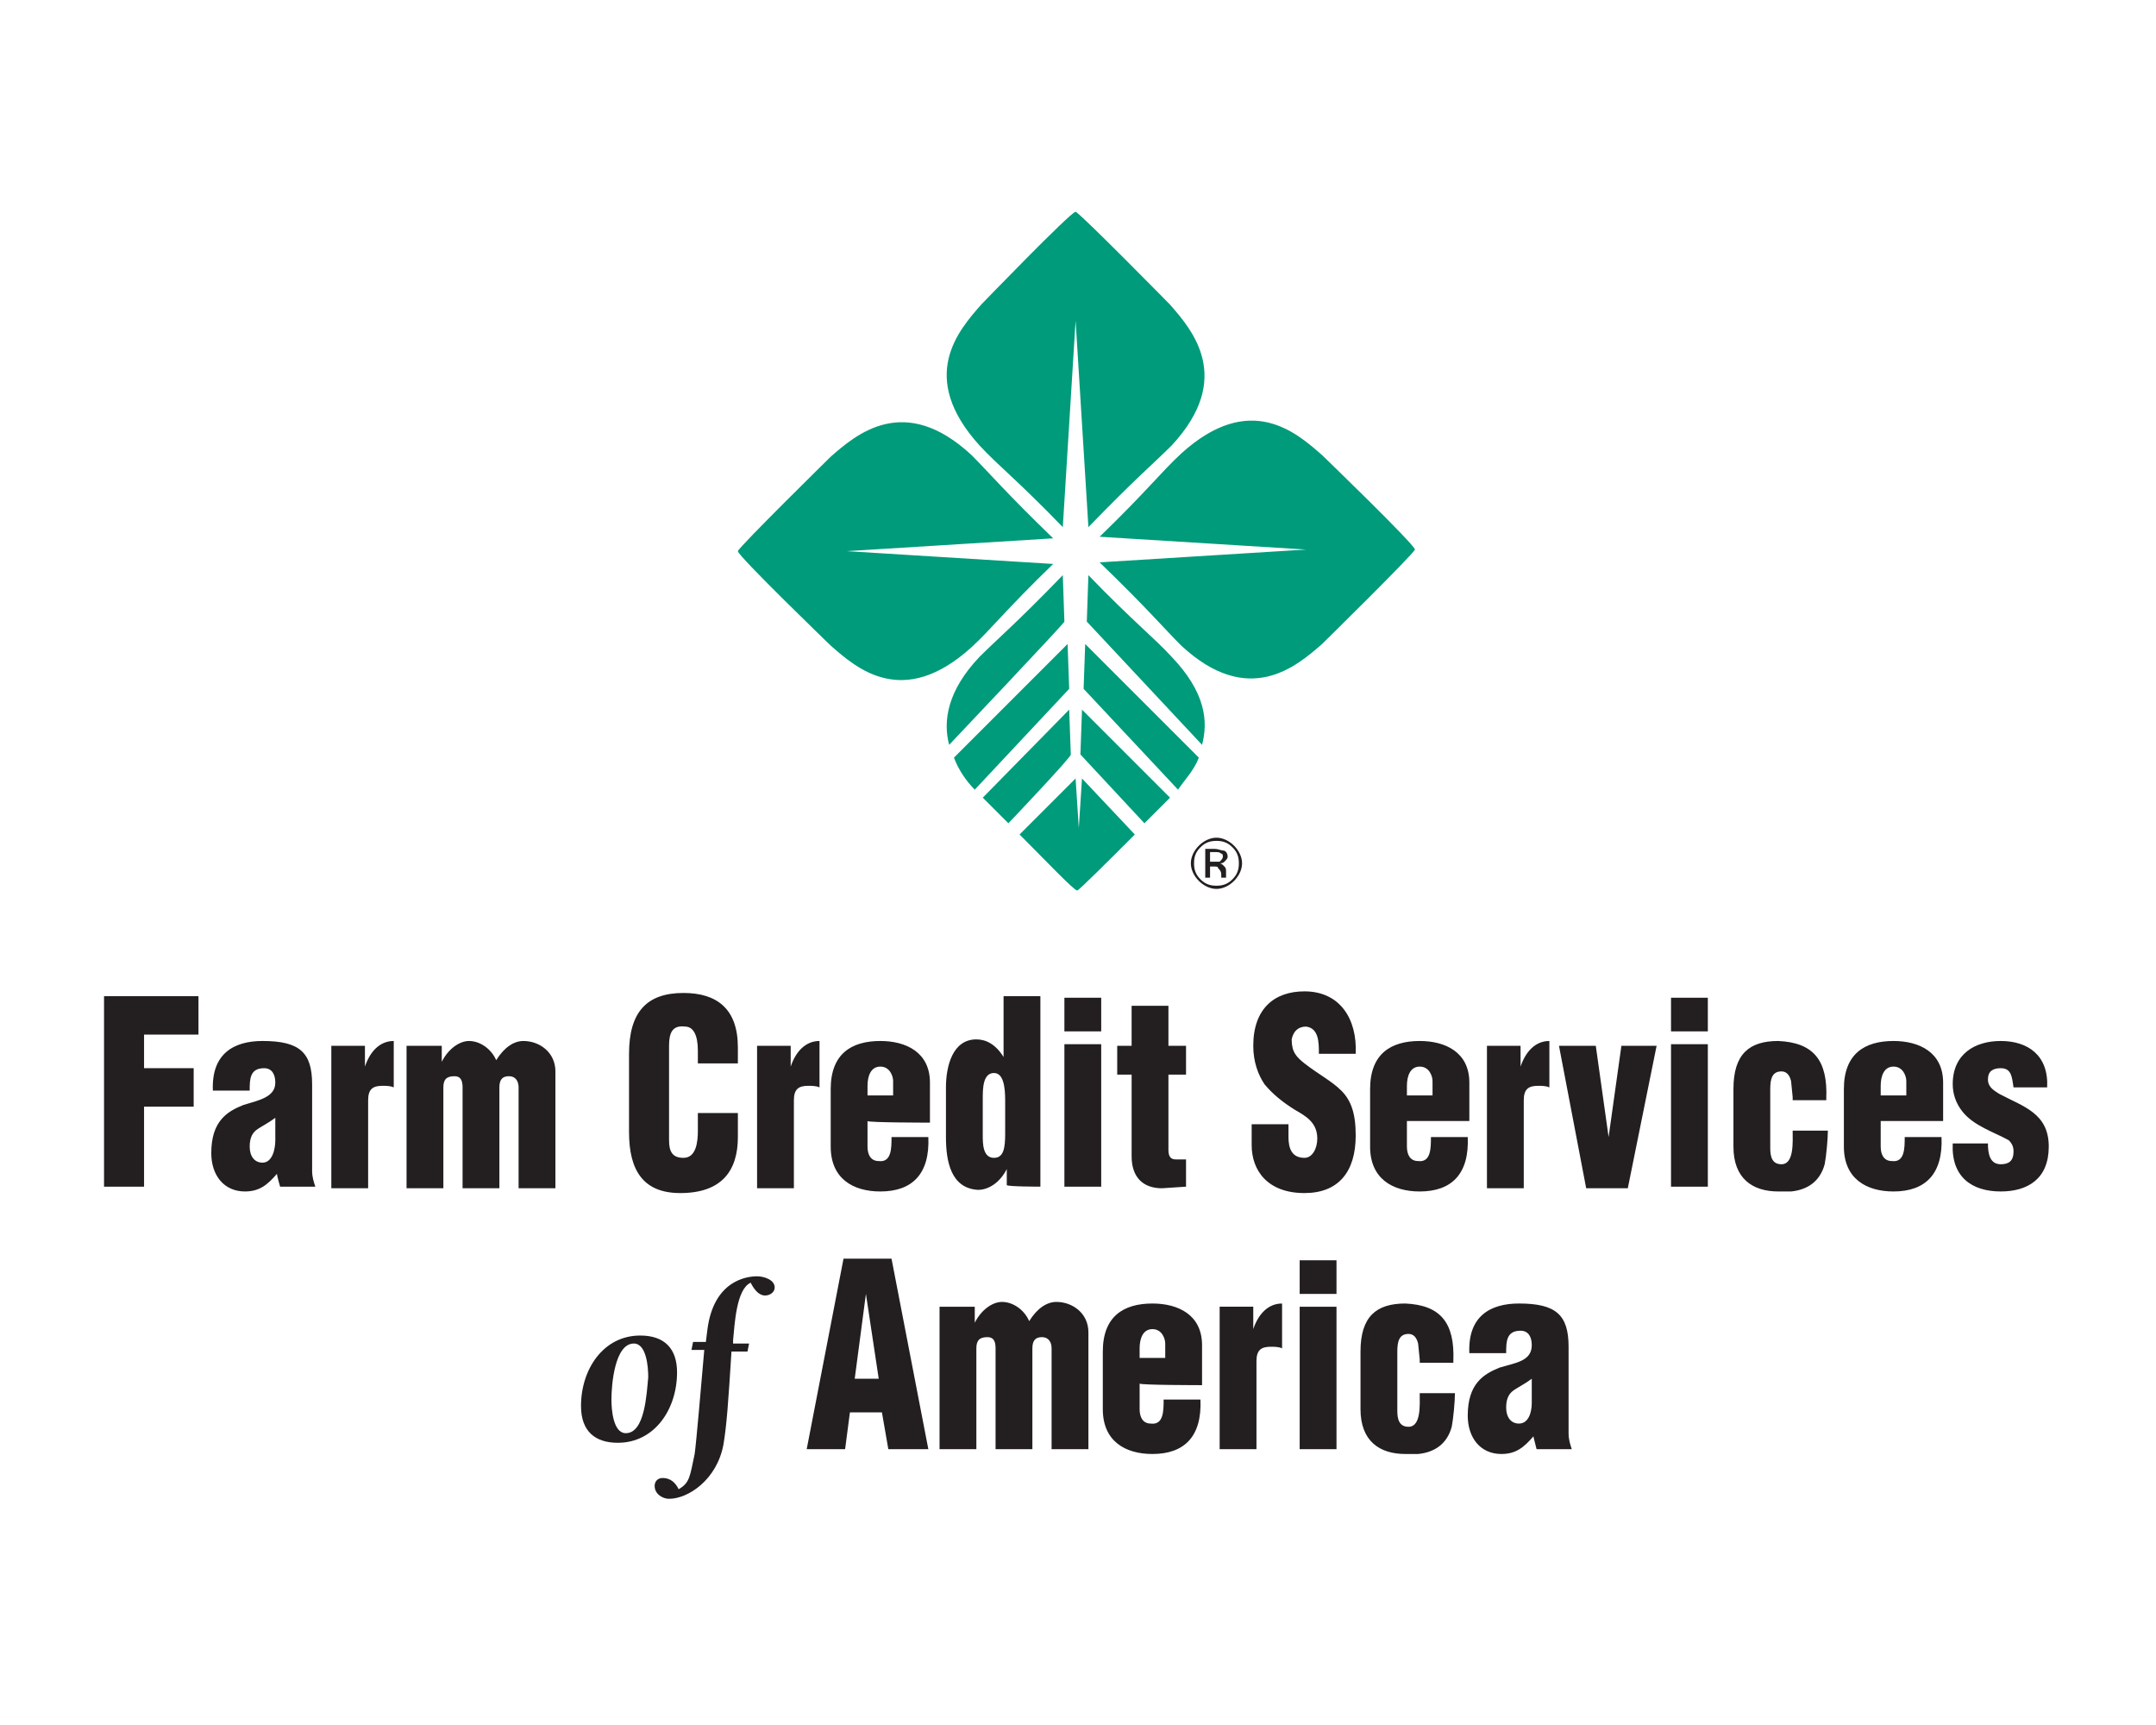
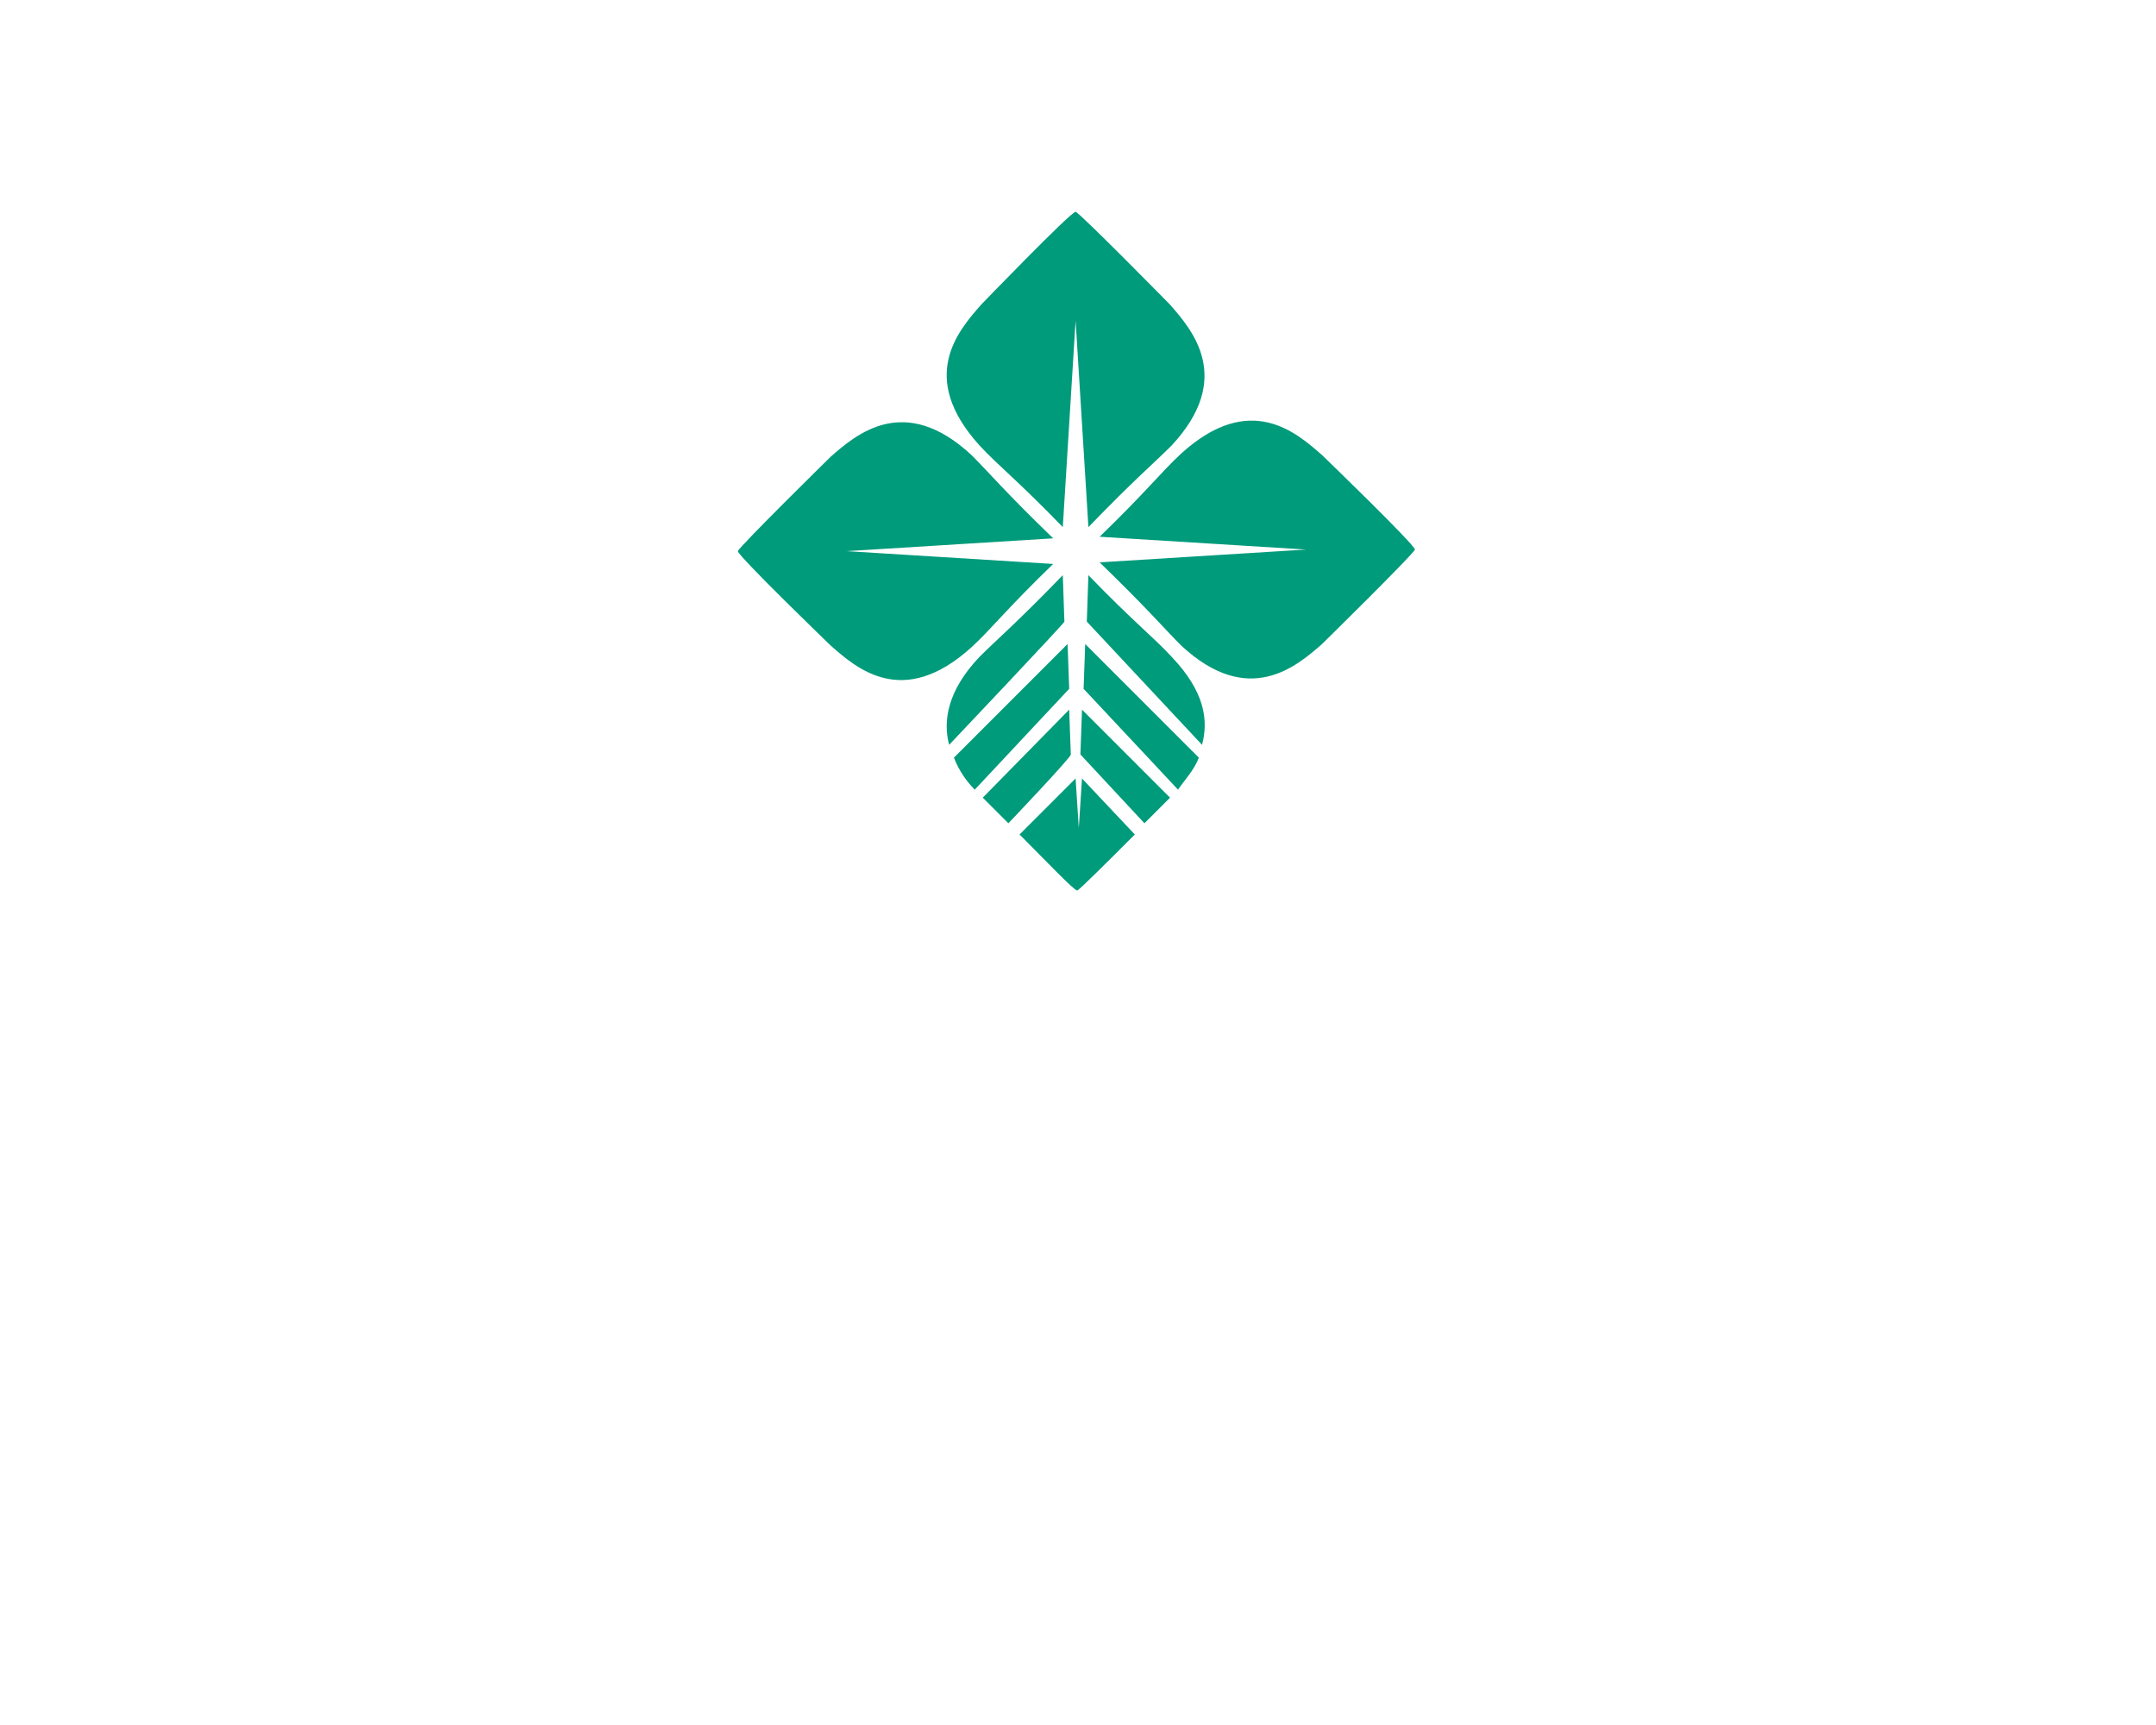
<svg xmlns="http://www.w3.org/2000/svg" width="1000" height="800" viewBox="-443.5 448.6 134.7 89.7">
  <path fill="#009B7B" d="M-382.2 458.6s5.6-5.8 5.9-5.8c.3.1 5.9 5.8 5.9 5.8 1.4 1.6 4 4.6.1 8.8-1.1 1.1-2.3 2.1-5.2 5.1l-.8-12.9-.8 12.9c-2.8-2.9-4.1-3.9-5.2-5.1-3.9-4.3-1.3-7.2.1-8.8zm11.8 30.8l-1.6 1.6-4-4.3.1-2.8 5.5 5.5zm-13.8-3.3c-.4-1.5-.1-3.4 1.9-5.5 1.1-1.1 2.3-2.1 5.2-5.1l.1 2.9c.1 0-7.2 7.7-7.2 7.7zm1.6 2.8c-.5-.5-1-1.2-1.3-2l7.1-7.1.1 2.8-5.9 6.3zm2.1 2.1l-1.6-1.6 5.4-5.5.1 2.8c.1.1-3.9 4.3-3.9 4.3zm7.9.7c-1.6 1.6-3.5 3.5-3.6 3.5-.2 0-2-1.9-3.6-3.5l3.5-3.5.2 3.1.2-3.1 3.3 3.5zm-3-13.3l.1-2.9c2.8 2.9 4.1 3.9 5.2 5.1 2.1 2.2 2.3 4 1.9 5.5l-7.2-7.7zm-.2 4.2l.1-2.8 7.1 7.1c-.3.8-.9 1.4-1.3 2l-5.9-6.3zm-15.8-2.7s-5.8-5.6-5.8-5.9c.1-.3 5.8-5.9 5.8-5.9 1.6-1.4 4.6-4 8.8-.1 1.1 1.1 2.1 2.3 5.1 5.2l-12.9.8 12.9.8c-2.9 2.8-3.9 4.1-5.1 5.2-4.3 3.9-7.2 1.3-8.8-.1zm30.7-11.9s5.8 5.6 5.8 5.9c-.1.3-5.8 5.9-5.8 5.9-1.6 1.4-4.6 4-8.8.1-1.1-1.1-2.1-2.3-5.1-5.2l12.9-.8-12.9-.8c2.9-2.8 3.9-4.1 5.1-5.2 4.3-3.9 7.2-1.3 8.8.1" />
-   <path fill="#231F20" d="M-368.2 492.6v1.8h.3v-.7h.2c.2 0 .3 0 .3.1.1.1.2.2.2.4v.2h.3v-.4c0-.1 0-.2-.1-.3-.1-.1-.2-.2-.3-.2.1 0 .2 0 .3-.1.1-.1.2-.2.2-.3 0-.2-.1-.4-.3-.4-.1 0-.3-.1-.5-.1h-.6zm1.1.5c0 .1-.1.2-.2.3h-.6v-.6h.3c.2 0 .3 0 .4.1.1 0 .1.1.1.2zm1.2.4c0-.4-.2-.8-.5-1.1-.3-.3-.7-.5-1.1-.5-.4 0-.8.2-1.1.5-.3.3-.5.7-.5 1.1 0 .4.2.8.5 1.1.3.3.7.5 1.1.5.4 0 .8-.2 1.1-.5.3-.3.5-.7.5-1.1zm-1.6-1.4c.4 0 .7.1 1 .4.3.3.4.6.4 1s-.1.7-.4 1c-.3.3-.6.4-1 .4s-.7-.1-1-.4c-.3-.3-.4-.6-.4-1s.1-.7.4-1c.3-.3.6-.4 1-.4M-404.4 529.1c-.8 0-.9-1.5-.9-2.1 0-.9.2-3.5 1.4-3.5.8 0 .9 1.5.9 2.1-.1 1-.2 3.5-1.4 3.5zm-.5.6c2.3 0 3.7-2.1 3.7-4.4 0-1.5-.8-2.3-2.3-2.3-2.3 0-3.7 2.1-3.7 4.4 0 1.6.9 2.3 2.3 2.3M-397.7 523.3c.1-1 .2-3.2 1.1-3.6.2.4.5.8.9.8.3 0 .6-.2.6-.5 0-.5-.7-.7-1.1-.7-.7 0-2.7.3-3.1 3.3l-.1.8h-.8l-.1.5h.8c-.2 2.3-.5 5.8-.6 6.5-.3 1.4-.3 1.8-1 2.2-.2-.4-.5-.7-1-.7-.3 0-.5.2-.5.5 0 .5.5.8.9.8 1.2 0 3-1.2 3.4-3.4.2-1.2.3-2.6.5-5.8h1l.1-.5h-1M-388.6 525.7h-1.5l.7-5.3.8 5.3zm-2.1 4.4l.3-2.3h2l.4 2.3h2.5l-2.3-11.9h-3l-2.3 11.9h2.4M-384.8 521.2v8.9h2.3v-6.3c0-.5.2-.7.7-.7.4 0 .5.3.5.7v6.3h2.3v-6.3c0-.5.2-.7.6-.7.4 0 .6.3.6.7v6.3h2.3v-7.3c0-1.2-1-1.9-2-1.9-.6 0-1.2.4-1.7 1.2-.3-.7-1-1.2-1.7-1.2-.6 0-1.3.5-1.7 1.3v-1h-2.2M-368.4 526.1v-2.5c0-1.9-1.5-2.6-3.1-2.6-1.8 0-3.1.8-3.1 3v3.6c0 2 1.4 2.8 3.1 2.8 2 0 3.1-1.1 3-3.4h-2.3c0 .7 0 1.6-.8 1.5-.5 0-.7-.4-.7-.9V526c0 .1 3.9.1 3.9.1zm-3.9-1.7v-.6c0-.6.2-1.2.8-1.2.6 0 .8.6.8.9v.9h-1.6M-367.3 521.2v8.9h2.3v-5.5c0-.7.3-.9.9-.9.2 0 .5 0 .7.1V521c-.9 0-1.5.7-1.8 1.6v-1.4h-2.1M-360 520.4v-2.1h-2.3v2.1h2.3zm0 9.7v-8.9h-2.3v8.9h2.3M-352.7 524.6c.1-2.4-.8-3.5-3-3.6-1.8 0-2.8.8-2.8 3v3.6c0 2 1.2 2.8 2.8 2.8h.8c1-.1 1.8-.6 2.1-1.7.1-.5.2-1.6.2-2.1h-2.2c0 .7.1 2.1-.7 2.1-.6 0-.7-.5-.7-1V524c0-.6.1-1.1.7-1.1.3 0 .5.2.6.6l.1 1v.2h2.1M-347.5 530.1h2.2c-.1-.3-.2-.6-.2-1v-5.4c0-2-.8-2.7-3.1-2.7-1.8 0-3.2.8-3.1 3.1h2.3c0-.7 0-1.4.9-1.4.5 0 .7.4.7.9 0 1-1 1.1-2 1.4-1 .4-2 1-2 3 0 1.4.8 2.4 2.1 2.4.9 0 1.4-.4 2-1.1l.2.8zm-.3-2.9c0 .6-.2 1.3-.8 1.3-.5 0-.8-.4-.8-1s.2-.9.5-1.1c.3-.2.7-.4 1.1-.7v1.5M-434.5 513.7v-5h3.1v-2.4h-3.1v-2.1h3.4v-2.4h-5.9v11.9h2.5M-426 513.7h2.2c-.1-.3-.2-.6-.2-1v-5.4c0-2-.8-2.7-3.1-2.7-1.8 0-3.2.8-3.1 3.1h2.3c0-.7 0-1.4.9-1.4.5 0 .7.4.7.9 0 .9-1 1.1-2 1.4-1 .4-2 1-2 3 0 1.4.8 2.4 2.1 2.4.9 0 1.4-.4 2-1.1 0 .1.2.8.2.8zm-.3-2.9c0 .6-.2 1.4-.8 1.4-.5 0-.8-.4-.8-1s.2-.9.5-1.1c.3-.2.7-.4 1.1-.7v1.4M-422.8 504.9v8.9h2.3v-5.5c0-.7.3-.9.9-.9.2 0 .5 0 .7.1v-2.9c-.9 0-1.5.7-1.8 1.6v-1.3h-2.1M-418.1 504.9v8.9h2.3v-6.3c0-.5.2-.7.7-.7.4 0 .5.3.5.7v6.3h2.3v-6.3c0-.5.2-.7.6-.7.4 0 .6.3.6.7v6.3h2.3v-7.3c0-1.2-1-1.9-2-1.9-.6 0-1.2.4-1.7 1.2-.3-.7-1-1.2-1.7-1.2-.6 0-1.3.5-1.7 1.3v-1h-2.2M-397.4 506v-1c0-2.4-1.3-3.4-3.4-3.4-2.3 0-3.4 1.2-3.4 3.8v4.9c0 2.4.9 3.8 3.2 3.8 2.6 0 3.6-1.4 3.6-3.5v-1.5h-2.5v1.1c0 .7-.1 1.7-.9 1.7-.7 0-.9-.4-.9-1.1v-5.9c0-.8.2-1.3 1-1.2.5 0 .8.5.8 1.5v.8h2.5M-396.2 504.9v8.9h2.3v-5.5c0-.7.3-.9.9-.9.2 0 .5 0 .7.1v-2.9c-.9 0-1.5.7-1.8 1.6v-1.3h-2.1M-385.4 509.7v-2.5c0-1.9-1.5-2.6-3.1-2.6-1.8 0-3.1.8-3.1 3v3.6c0 2 1.4 2.8 3.1 2.8 2 0 3.1-1.1 3-3.4h-2.3c0 .7 0 1.6-.8 1.5-.5 0-.7-.4-.7-.9v-1.6c0 .1 3.9.1 3.9.1zm-3.9-1.7v-.6c0-.6.2-1.2.8-1.2.6 0 .8.6.8.9v.9h-1.6M-378.5 513.7v-11.9h-2.3v3.8c-.5-.8-1.1-1.1-1.7-1.1-1.5 0-1.9 1.7-1.9 3v3.1c0 1.5.3 3.2 2 3.3.7 0 1.4-.5 1.8-1.3v1c0 .1 2.1.1 2.1.1zm-3.6-5.5c0-.6 0-1.6.7-1.6.6 0 .7.9.7 1.7v2.1c0 .9-.1 1.5-.7 1.5-.7 0-.7-.9-.7-1.4v-2.3M-374.7 504v-2.1h-2.3v2.1h2.3zm0 9.7v-8.9h-2.3v8.9h2.3M-372.8 506.7v5.1c0 1.3.7 2 1.9 2l1.5-.1V512h-.6c-.3 0-.5-.1-.5-.6v-4.7h1.1v-1.8h-1.1v-2.5h-2.3v2.5h-.9v1.8h.9M-365.3 509.8v1.3c0 1.6 1 3 3.3 3 2.1 0 3.2-1.3 3.2-3.6 0-1.4-.3-2.2-.9-2.8-.6-.6-1.4-1-2.3-1.7-.5-.4-.8-.7-.8-1.5.1-.5.4-.8.9-.8.8.1.8 1 .8 1.7h2.3c.1-2.2-1-3.9-3.2-3.9-1.9 0-3.2 1.1-3.2 3.4 0 1 .3 1.8.7 2.4.5.6 1.1 1.1 1.9 1.6.7.4 1.4.8 1.4 1.8 0 .6-.3 1.2-.8 1.2-.8 0-1-.6-1-1.3v-.8h-2.3M-351.7 509.7v-2.5c0-1.9-1.5-2.6-3.1-2.6-1.8 0-3.1.8-3.1 3v3.6c0 2 1.4 2.8 3.1 2.8 2 0 3.1-1.1 3-3.4h-2.3c0 .7 0 1.6-.8 1.5-.5 0-.7-.4-.7-.9v-1.6h3.9zm-3.9-1.7v-.6c0-.6.2-1.2.8-1.2.6 0 .8.6.8.9v.9h-1.6M-350.6 504.9v8.9h2.3v-5.5c0-.7.3-.9.9-.9.2 0 .5 0 .7.1v-2.9c-.9 0-1.5.7-1.8 1.6v-1.3h-2.1M-343.8 504.9h-2.3l1.7 8.9h2.6l1.8-8.9h-2.2l-.8 5.7-.8-5.7M-336.8 504v-2.1h-2.3v2.1h2.3zm0 9.7v-8.9h-2.3v8.9h2.3M-329.4 508.2c.1-2.4-.8-3.5-3-3.6-1.8 0-2.8.8-2.8 3v3.6c0 2 1.2 2.8 2.8 2.8h.8c1-.1 1.8-.6 2.1-1.7.1-.5.2-1.6.2-2.1h-2.2c0 .7.1 2.1-.7 2.1-.6 0-.7-.5-.7-1v-3.7c0-.6.1-1.1.7-1.1.3 0 .5.2.6.6l.1 1v.2h2.1M-322.1 509.7v-2.5c0-1.9-1.5-2.6-3.1-2.6-1.8 0-3.1.8-3.1 3v3.6c0 2 1.4 2.8 3.1 2.8 2 0 3.1-1.1 3-3.4h-2.3c0 .7 0 1.6-.8 1.5-.5 0-.7-.4-.7-.9v-1.6h3.9zm-3.9-1.7v-.6c0-.6.2-1.2.8-1.2.6 0 .8.6.8.9v.9h-1.6M-315.6 507.5c.1-2-1.2-2.9-2.9-2.9-1.6 0-3 .8-3 2.7 0 .6.2 1.2.6 1.7.7.9 2 1.3 2.9 1.8.2.2.3.4.3.7 0 .6-.3.8-.8.8-.7 0-.8-.7-.8-1.3h-2.2c-.1 2.1 1.2 3 3 3 1.7 0 3-.8 3-2.8 0-2.1-1.6-2.5-3.1-3.3-.3-.2-.7-.4-.7-.9s.3-.7.8-.7c.7 0 .7.6.8 1.2h2.1" />
</svg>